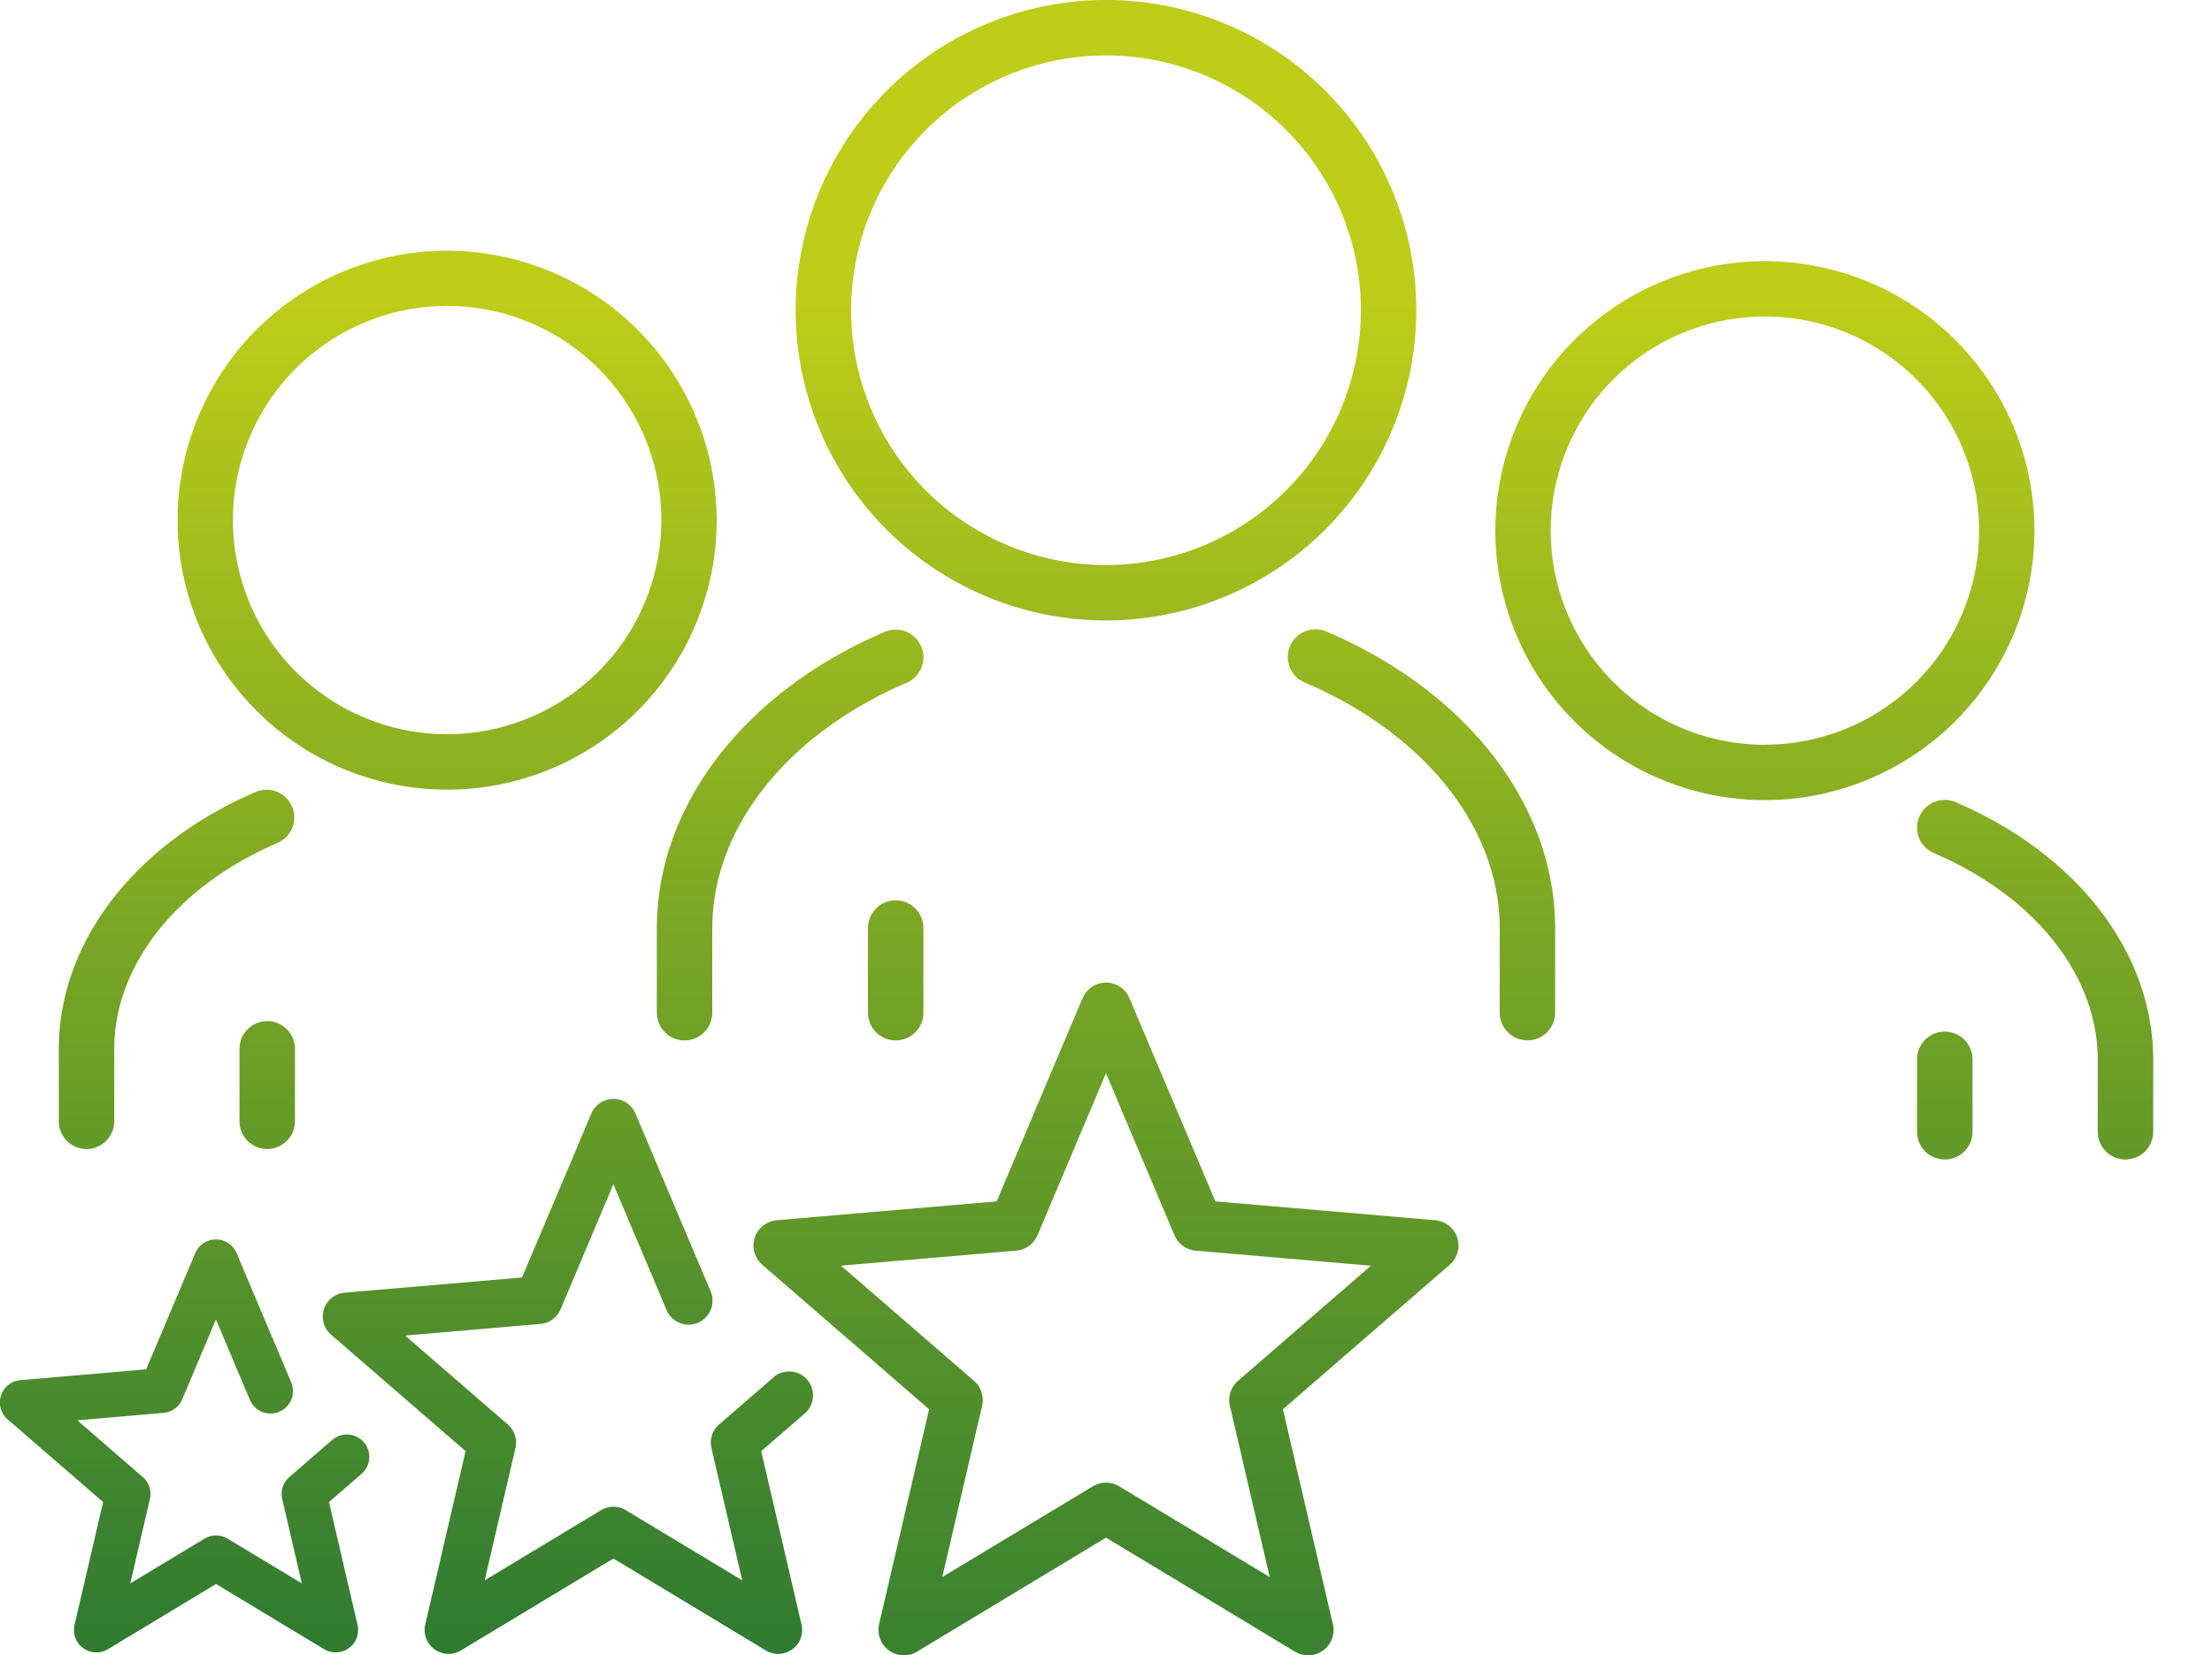
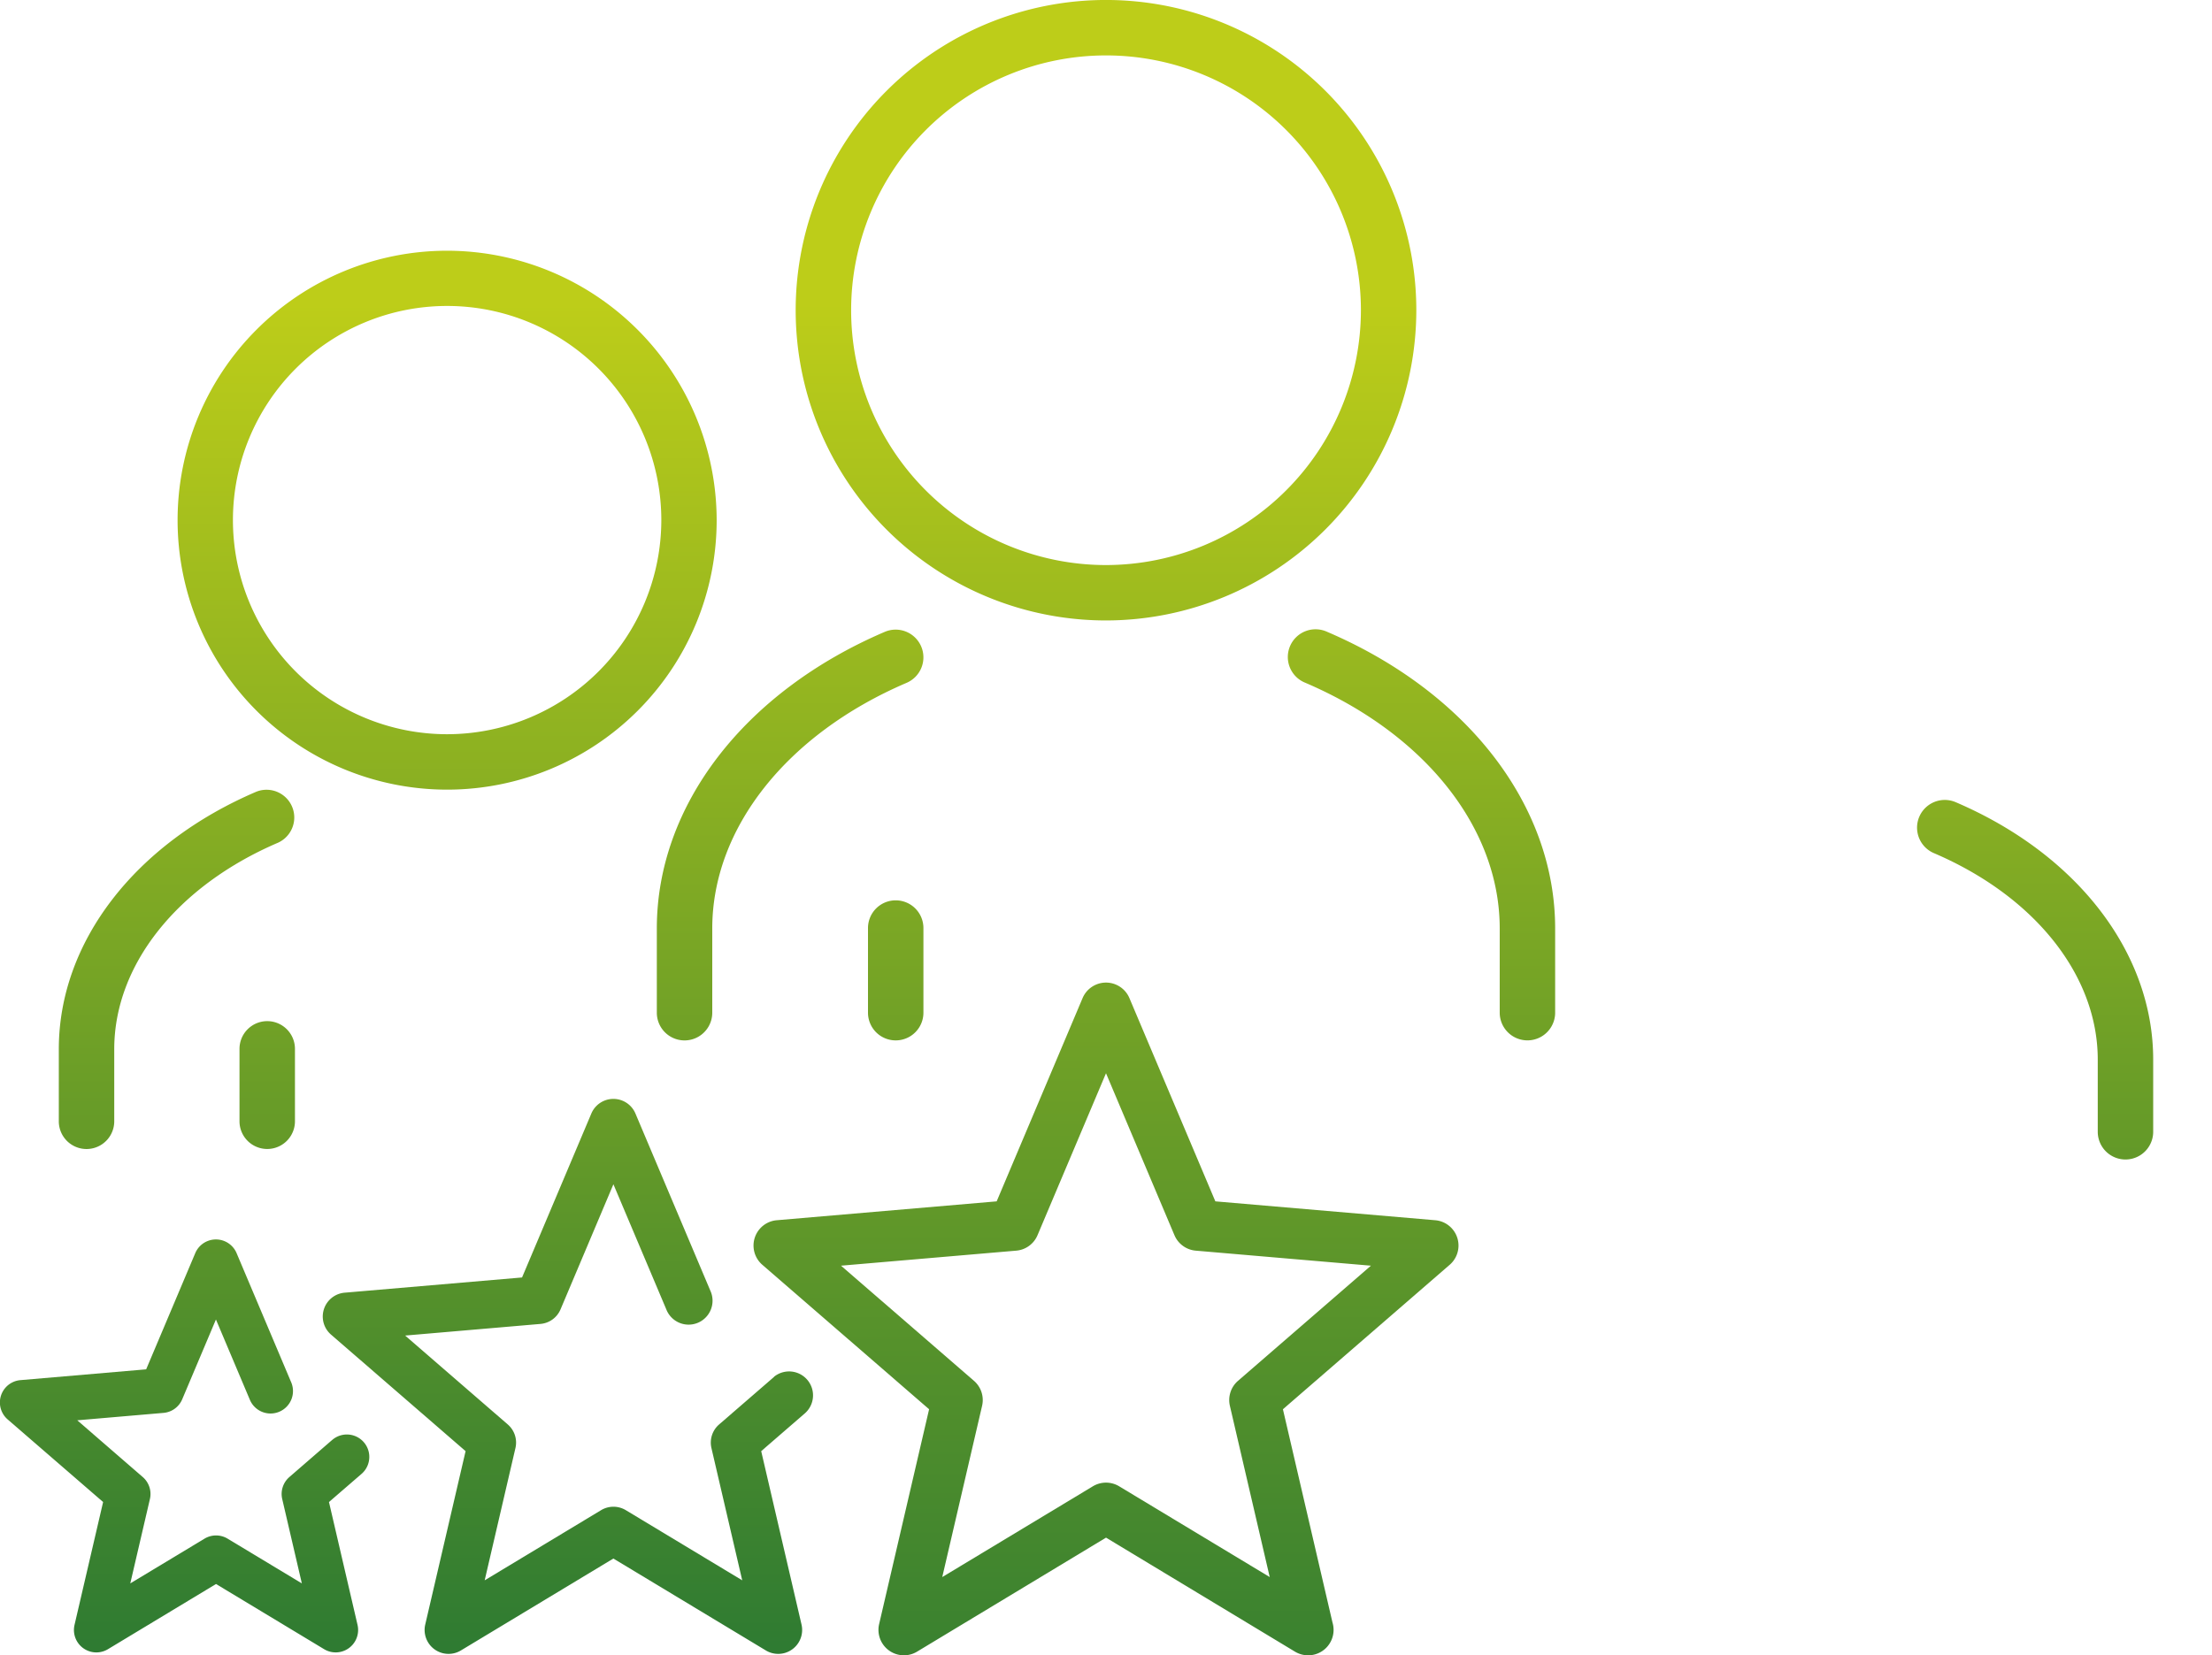
<svg xmlns="http://www.w3.org/2000/svg" xmlns:xlink="http://www.w3.org/1999/xlink" width="95.01" height="71.124" viewBox="0 0 95.01 71.124">
  <defs>
    <style>.a{fill:url(#a);}.b{fill:url(#b);}.c{fill:url(#d);}.d{fill:url(#f);}.e{fill:url(#g);}.f{fill:url(#h);}.g{fill:url(#i);}.h{fill:url(#k);}.i{fill:url(#l);}.j{fill:url(#m);}.k{fill:url(#n);}.l{fill:url(#o);}.m{fill:url(#p);}</style>
    <linearGradient id="a" x1="0.5" y1="-1.012" x2="0.5" y2="1.011" gradientUnits="objectBoundingBox">
      <stop offset="0" stop-color="#bdcd19" />
      <stop offset="1" stop-color="#2d7a32" />
    </linearGradient>
    <linearGradient id="b" x1="0.5" y1="-1.436" x2="0.5" y2="1.017" xlink:href="#a" />
    <linearGradient id="d" x1="0.5" y1="-2.27" x2="0.5" y2="1.026" xlink:href="#a" />
    <linearGradient id="f" x1="0.5" y1="0.487" x2="0.5" y2="2.68" xlink:href="#a" />
    <linearGradient id="g" x1="0.5" y1="-0.798" x2="0.5" y2="2.516" xlink:href="#a" />
    <linearGradient id="h" x1="0.5" y1="-0.797" x2="0.5" y2="2.516" xlink:href="#a" />
    <linearGradient id="i" x1="0.5" y1="-4.272" x2="0.5" y2="5.446" xlink:href="#a" />
    <linearGradient id="k" x1="0.5" y1="0.076" x2="0.5" y2="2.601" xlink:href="#a" />
    <linearGradient id="l" x1="0.5" y1="-1.385" x2="0.5" y2="2.401" xlink:href="#a" />
    <linearGradient id="m" x1="0.5" y1="-5.707" x2="0.5" y2="4.94" xlink:href="#a" />
    <linearGradient id="n" x1="0.5" y1="0.095" x2="0.5" y2="2.621" xlink:href="#a" />
    <linearGradient id="o" x1="0.5" y1="-1.356" x2="0.5" y2="2.43" xlink:href="#a" />
    <linearGradient id="p" x1="0.5" y1="-5.625" x2="0.5" y2="5.022" xlink:href="#a" />
  </defs>
  <g transform="translate(0 0)">
    <g transform="translate(0 42.22)">
      <path class="a" d="M1563.552,1519.1l7.165-6.208a1.092,1.092,0,0,0-.622-1.913l-9.445-.811-3.691-8.732a1.092,1.092,0,0,0-2.012,0l-3.69,8.732-9.445.811a1.092,1.092,0,0,0-.622,1.913l7.165,6.208-2.147,9.233a1.093,1.093,0,0,0,1.627,1.183l8.119-4.9,8.118,4.9a1.1,1.1,0,0,0,.564.156h0a1.092,1.092,0,0,0,1.092-1.091,1.114,1.114,0,0,0-.048-.323Zm-7.034,3.31a1.094,1.094,0,0,0-1.129,0l-6.469,3.9,1.711-7.358a1.093,1.093,0,0,0-.349-1.073l-5.71-4.947,7.527-.646a1.092,1.092,0,0,0,.913-.664l2.941-6.958,2.94,6.958a1.094,1.094,0,0,0,.913.664l7.527.646-5.71,4.947a1.094,1.094,0,0,0-.349,1.073l1.711,7.358Z" transform="translate(-1508.448 -1500.773)" />
      <path class="b" d="M1541.689,1517.711l-2.363,2.046a1.03,1.03,0,0,0-.328,1.01l1.323,5.685-5-3.014a1.028,1.028,0,0,0-1.062,0l-5,3.014,1.322-5.685a1.03,1.03,0,0,0-.328-1.01l-4.41-3.821,5.814-.5a1.03,1.03,0,0,0,.86-.625l2.271-5.375,2.272,5.375a1.028,1.028,0,1,0,1.893-.8l-3.219-7.616a1.028,1.028,0,0,0-1.893,0l-2.977,7.045-7.621.654a1.028,1.028,0,0,0-.585,1.8l5.781,5.008-1.733,7.45a1.028,1.028,0,0,0,1.532,1.113l6.549-3.949,6.549,3.949a1.028,1.028,0,0,0,1.532-1.113l-1.732-7.45,1.894-1.64a1.028,1.028,0,0,0-1.346-1.553Z" transform="translate(-1508.441 -1500.775)" />
      <path class="b" d="M1583.468,1520.9l5.78-5.008a1.028,1.028,0,0,0-.585-1.8l-7.62-.654-2.978-7.045a1.028,1.028,0,0,0-1.893,0l-3.219,7.616a1.028,1.028,0,1,0,1.894.8l2.271-5.375,2.272,5.375a1.027,1.027,0,0,0,.859.625l5.815.5-4.411,3.821a1.03,1.03,0,0,0-.328,1.01l1.322,5.685-5-3.014a1.028,1.028,0,0,0-1.062,0l-5,3.014,1.323-5.685a1.03,1.03,0,0,0-.328-1.01l-2.363-2.046a1.028,1.028,0,1,0-1.345,1.553l1.893,1.64-1.732,7.45a1.027,1.027,0,0,0,1.532,1.113l6.549-3.949,6.549,3.949a1.028,1.028,0,0,0,1.532-1.113Z" transform="translate(-1508.46 -1500.775)" />
      <path class="c" d="M1522.7,1520.425l-1.835,1.591a.961.961,0,0,0-.308.946l.843,3.624-3.187-1.921a.96.96,0,0,0-.995,0l-3.187,1.921.843-3.624a.962.962,0,0,0-.308-.946l-2.812-2.437,3.708-.319a.962.962,0,0,0,.8-.585l1.448-3.427,1.448,3.427a.964.964,0,1,0,1.775-.751l-2.336-5.528a.964.964,0,0,0-1.775,0l-2.109,4.993-5.4.464a.963.963,0,0,0-.549,1.688l4.1,3.549-1.228,5.28a.963.963,0,0,0,1.437,1.042l4.641-2.8,4.642,2.8a.963.963,0,0,0,1.436-1.042l-1.227-5.28,1.4-1.21a.963.963,0,0,0-1.262-1.456Z" transform="translate(-1508.435 -1500.777)" />
      <path class="c" d="M1603.43,1518.516a.964.964,0,0,0-.834-.662l-5.4-.464-2.11-4.993a.964.964,0,0,0-1.775,0l-2.336,5.528a.964.964,0,1,0,1.775.751l1.448-3.427,1.448,3.427a.962.962,0,0,0,.8.585l3.709.319-2.813,2.437a.961.961,0,0,0-.307.946l.843,3.624-3.187-1.921a.962.962,0,0,0-1,0l-3.187,1.921.843-3.624a.962.962,0,0,0-.307-.946l-1.835-1.591a.964.964,0,0,0-1.262,1.456l1.4,1.21-1.228,5.28a.963.963,0,0,0,1.436,1.042l4.642-2.8,4.642,2.8a.963.963,0,0,0,1.436-1.042l-1.228-5.28,4.1-3.549A.965.965,0,0,0,1603.43,1518.516Z" transform="translate(-1508.468 -1500.777)" />
    </g>
    <g transform="translate(2.525 0)">
      <path class="d" d="M1569.283,1471.864a13.329,13.329,0,1,0-13.328,13.328A13.344,13.344,0,0,0,1569.283,1471.864Zm-13.328,10.948a10.948,10.948,0,1,1,10.948-10.948A10.96,10.96,0,0,1,1555.954,1482.812Z" transform="translate(-1510.974 -1458.535)" />
      <path class="e" d="M1548.013,1486.319a1.192,1.192,0,0,0-1.563-.626c-6.04,2.586-9.791,7.469-9.791,12.742v3.621a1.19,1.19,0,0,0,2.381,0v-3.621c0-4.3,3.2-8.347,8.348-10.552A1.191,1.191,0,0,0,1548.013,1486.319Z" transform="translate(-1510.972 -1458.546)" />
      <path class="f" d="M1565.462,1485.692a1.191,1.191,0,1,0-.937,2.189c5.149,2.205,8.349,6.249,8.349,10.553v3.62a1.19,1.19,0,1,0,2.381,0v-3.62C1575.255,1493.161,1571.5,1488.278,1565.462,1485.692Z" transform="translate(-1510.983 -1458.546)" />
      <path class="g" d="M1546.923,1497.233a1.191,1.191,0,0,0-1.191,1.192v3.635a1.19,1.19,0,0,0,2.381,0v-3.635A1.191,1.191,0,0,0,1546.923,1497.233Z" transform="translate(-1510.975 -1458.551)" />
      <path class="g" d="M1564.995,1497.233a1.191,1.191,0,0,0-1.191,1.192v3.635a1.191,1.191,0,0,0,2.381,0v-3.635A1.191,1.191,0,0,0,1564.995,1497.233Z" transform="translate(-1510.983 -1458.551)" />
-       <path class="h" d="M1595.844,1481.339a11.577,11.577,0,1,0-11.577,11.577A11.59,11.59,0,0,0,1595.844,1481.339Zm-11.577,9.2a9.2,9.2,0,1,1,9.2-9.2A9.206,9.206,0,0,1,1584.266,1490.535Z" transform="translate(-1510.986 -1458.54)" />
-       <path class="i" d="M1592.47,1493.014a1.19,1.19,0,1,0-.938,2.188c4.342,1.859,7.04,5.259,7.04,8.873v3.1a1.19,1.19,0,1,0,2.381,0v-3.1C1600.954,1499.492,1597.7,1495.254,1592.47,1493.014Z" transform="translate(-1510.994 -1458.549)" />
-       <path class="j" d="M1592,1502.875a1.19,1.19,0,0,0-1.189,1.191v3.112a1.19,1.19,0,1,0,2.381,0v-3.112A1.191,1.191,0,0,0,1592,1502.875Z" transform="translate(-1510.994 -1458.553)" />
+       <path class="i" d="M1592.47,1493.014a1.19,1.19,0,1,0-.938,2.188c4.342,1.859,7.04,5.259,7.04,8.873v3.1a1.19,1.19,0,1,0,2.381,0v-3.1C1600.954,1499.492,1597.7,1495.254,1592.47,1493.014" transform="translate(-1510.994 -1458.549)" />
      <path class="k" d="M1527.643,1469.312a11.577,11.577,0,1,0,11.577,11.577A11.591,11.591,0,0,0,1527.643,1469.312Zm0,20.773a9.2,9.2,0,1,1,9.2-9.2A9.206,9.206,0,0,1,1527.643,1490.085Z" transform="translate(-1510.963 -1458.54)" />
      <path class="l" d="M1519.446,1492.564c-5.234,2.24-8.484,6.478-8.484,11.061v3.1a1.19,1.19,0,1,0,2.381,0v-3.1c0-3.613,2.7-7.014,7.04-8.872a1.191,1.191,0,0,0-.937-2.189Z" transform="translate(-1510.961 -1458.549)" />
      <path class="m" d="M1519.917,1502.425a1.192,1.192,0,0,0-1.191,1.191v3.111a1.191,1.191,0,0,0,2.382,0v-3.111A1.192,1.192,0,0,0,1519.917,1502.425Z" transform="translate(-1510.964 -1458.553)" />
    </g>
  </g>
</svg>